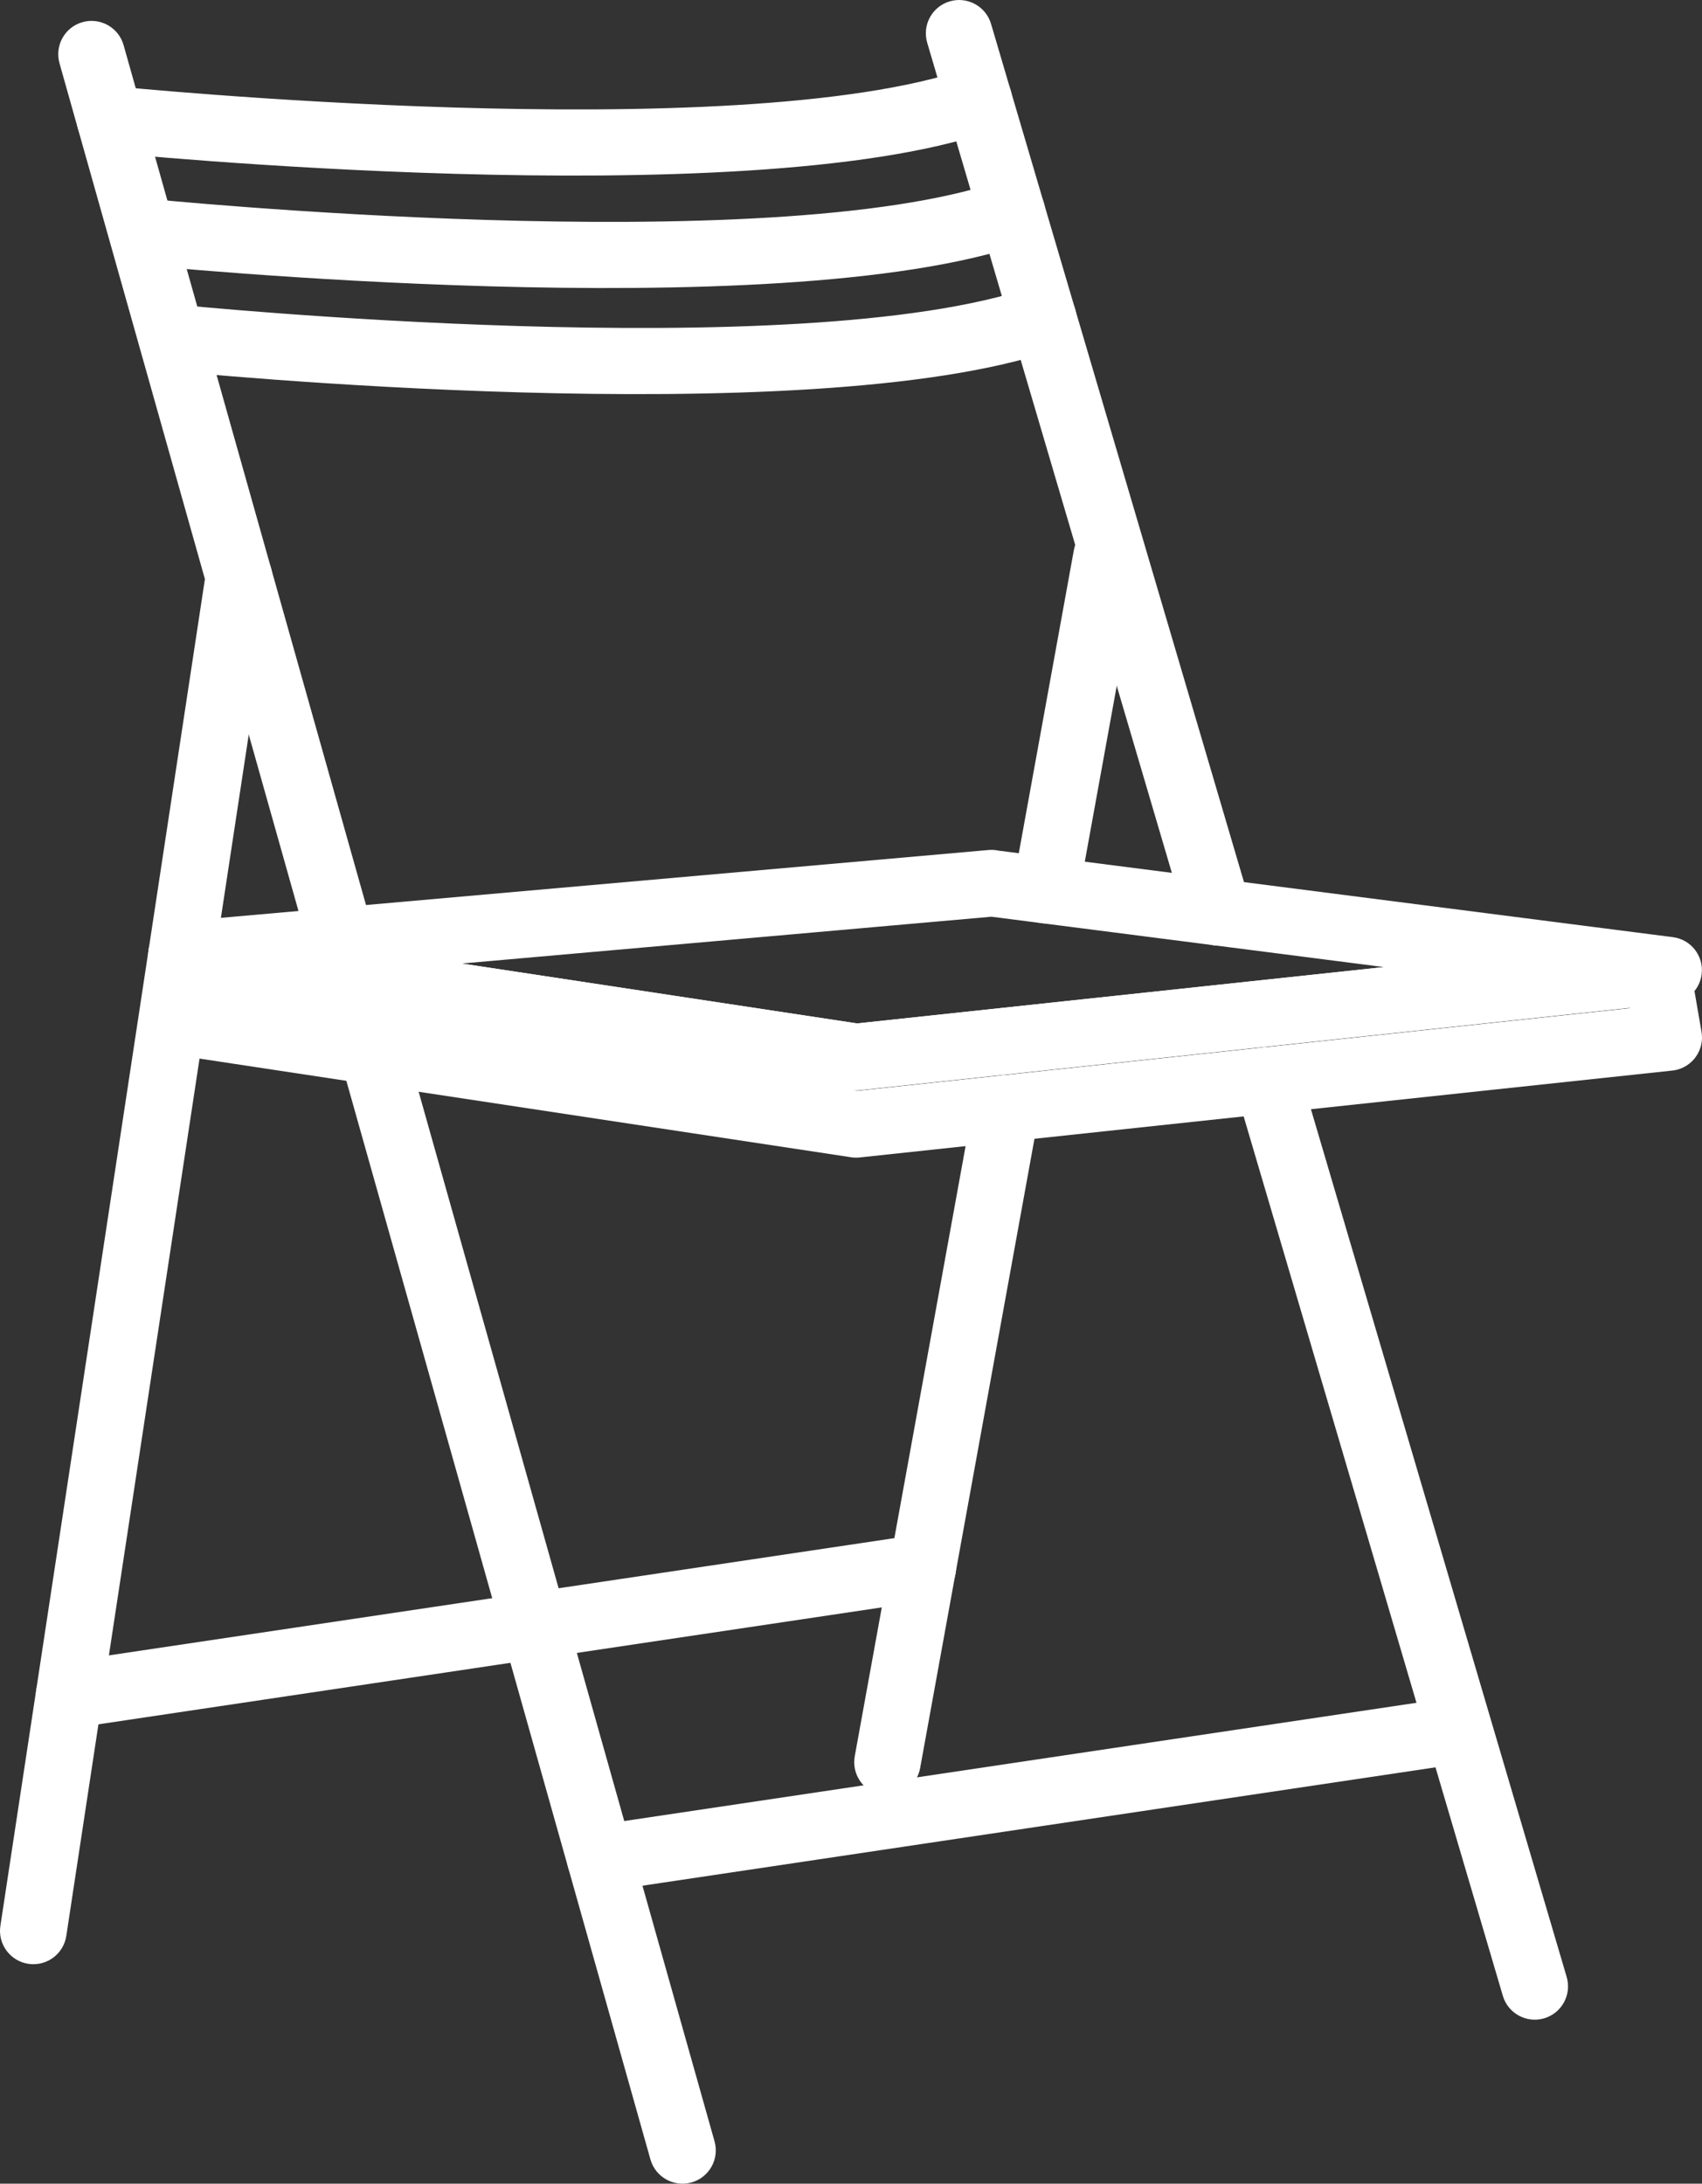
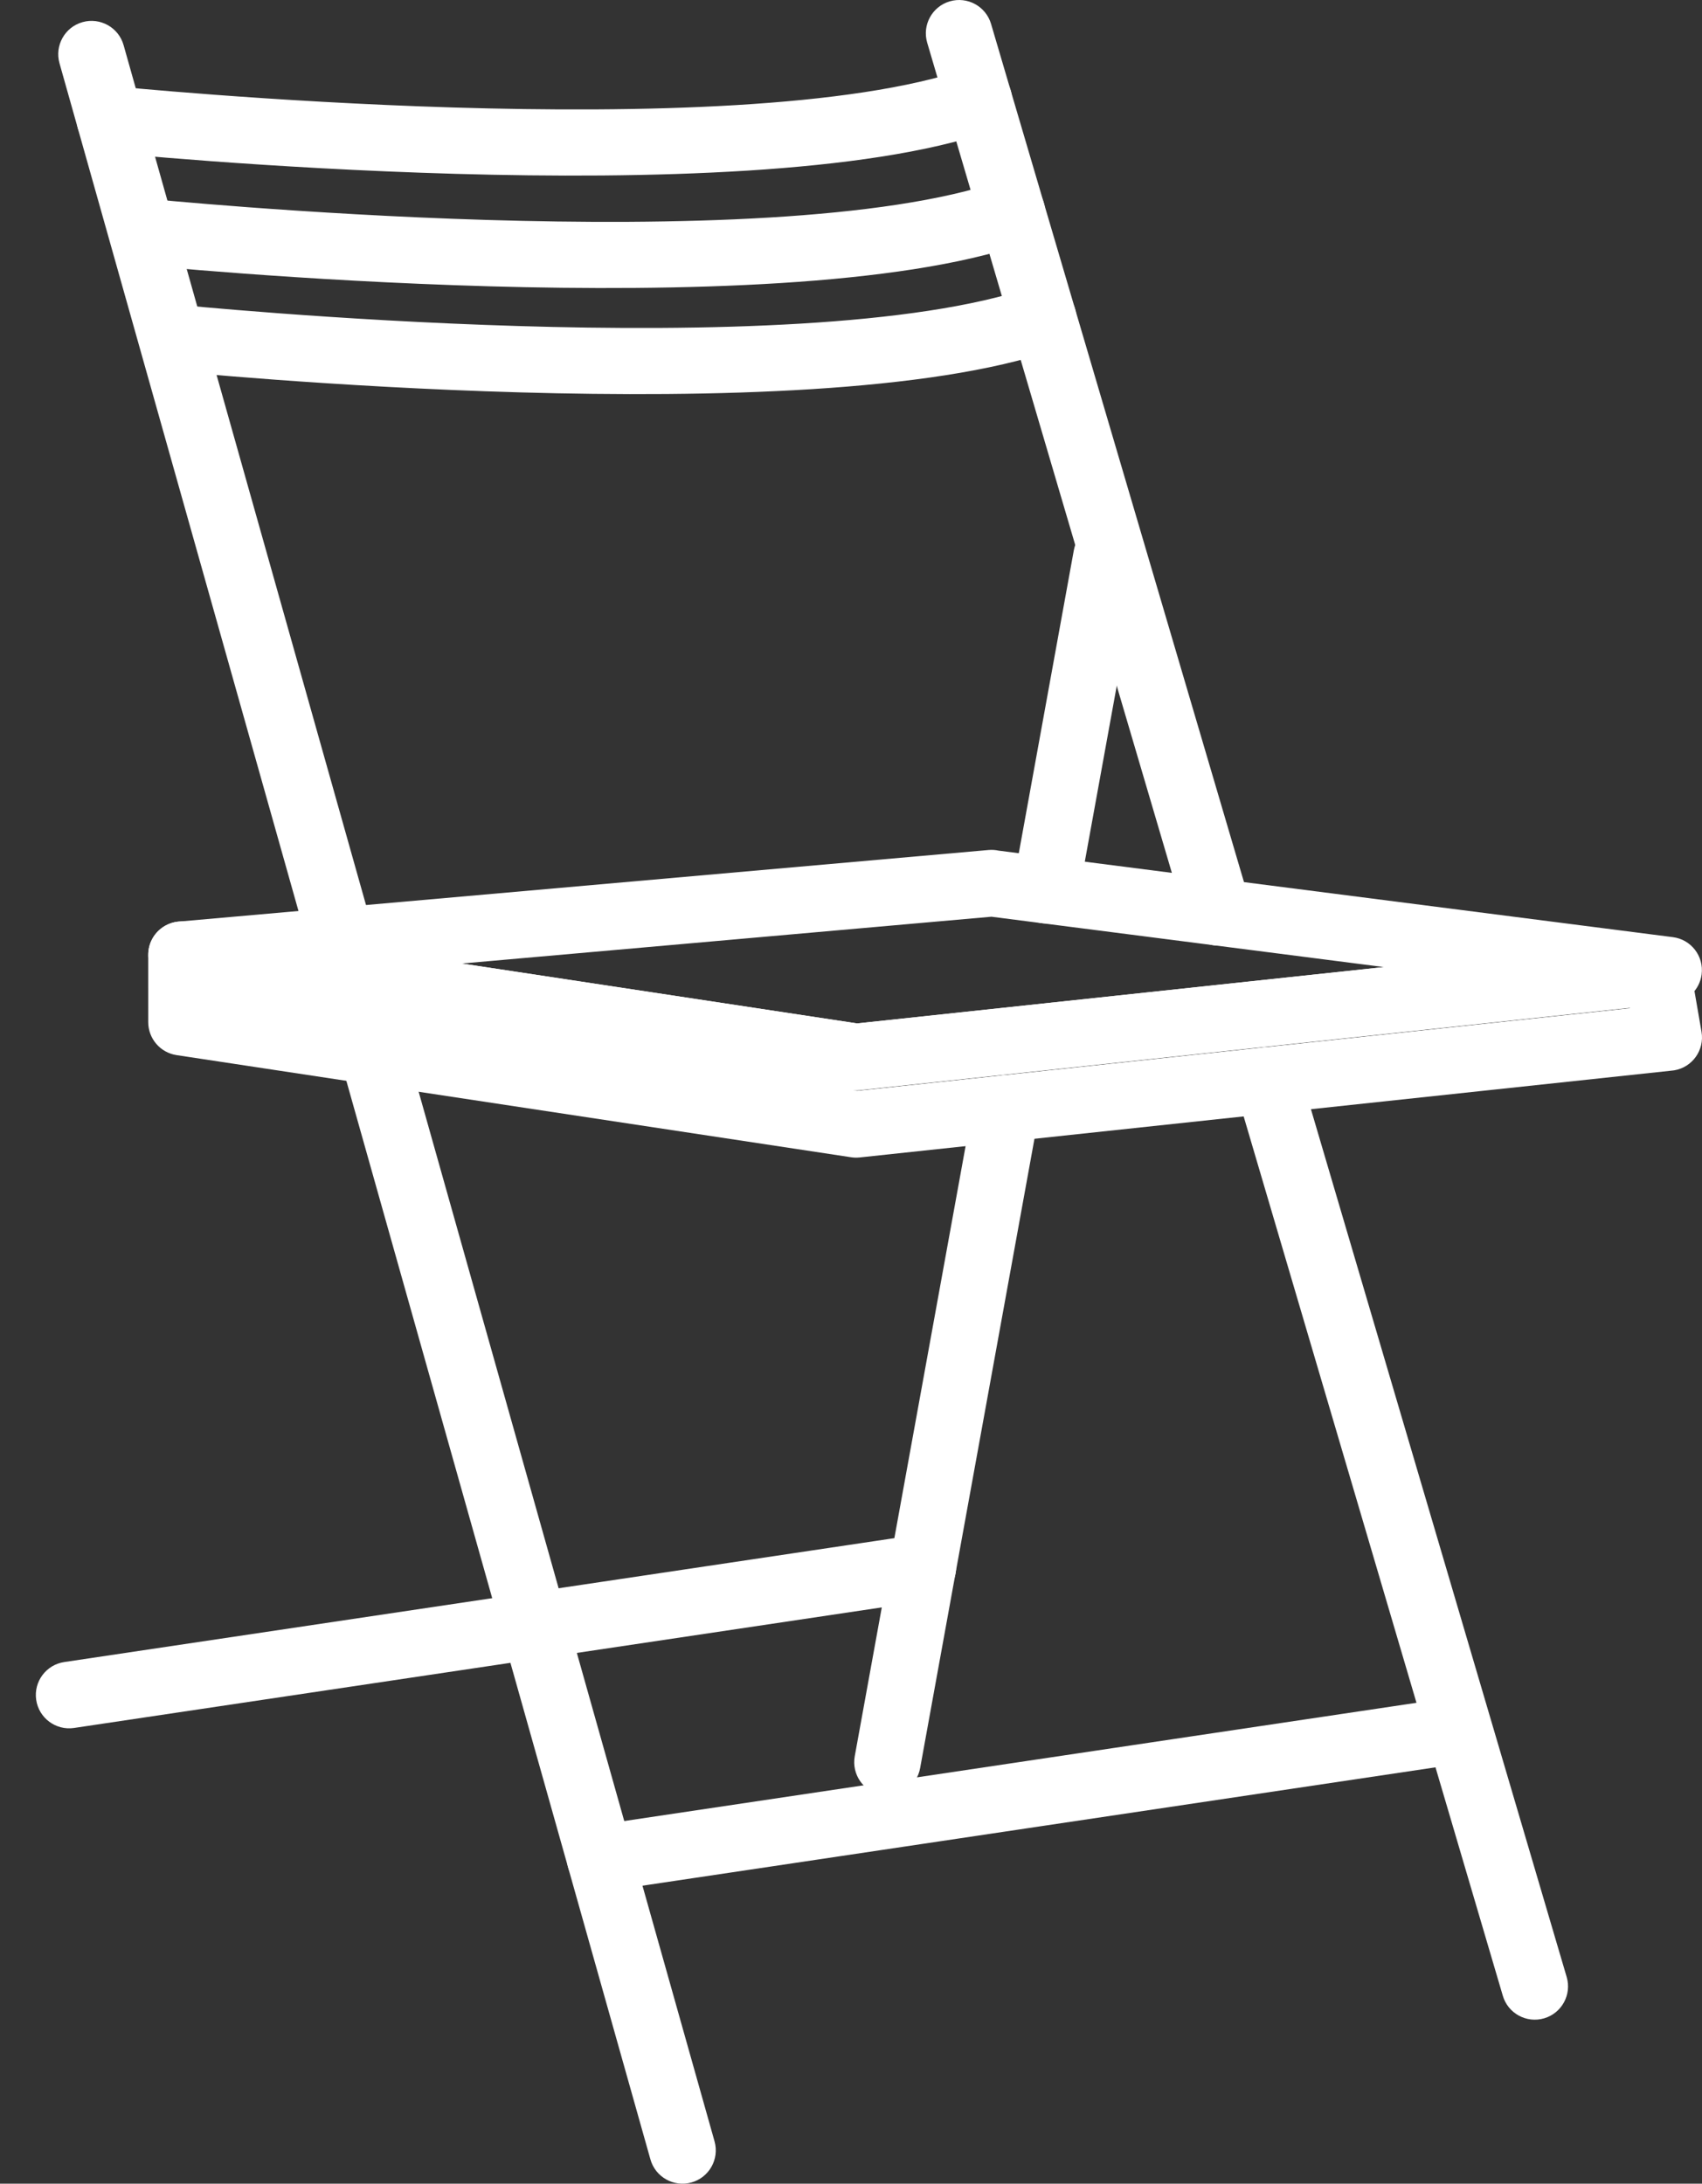
<svg xmlns="http://www.w3.org/2000/svg" xml:space="preserve" width="51.248mm" height="65.752mm" version="1.1" style="shape-rendering:geometricPrecision; text-rendering:geometricPrecision; image-rendering:optimizeQuality; fill-rule:evenodd; clip-rule:evenodd" viewBox="0 0 5128.84 6580.38">
  <rect x="0" y="0" width="5128.84" height="6580.38" fill="#333333" stroke="none" />
  <defs>
    <style type="text/css">
   
    .fil0 {fill:#fff;fill-rule:nonzero}
   
  </style>
  </defs>
  <g id="Слой_x0020_1">
    <g id="_130989840">
      <path class="fil0" d="M179.23 190.43c-14.92,-53.33 16.17,-108.83 69.5,-123.75 53.34,-14.92 108.83,16.17 123.76,69.5l1780.75 6316.7c14.92,53.34 -16.17,108.83 -69.5,123.75 -53.34,14.92 -108.83,-16.16 -123.75,-69.5l-1780.76 -6316.7z" />
-       <path class="fil0" d="M620.67 1724.03c8.23,-54.86 59.41,-92.65 114.27,-84.43 54.86,8.23 92.65,59.41 84.43,114.27l-619.53 4079.6c-8.23,54.86 -59.41,92.65 -114.27,84.43 -54.86,-8.23 -92.65,-59.41 -84.43,-114.27l619.53 -4079.6z" />
      <path class="fil0" d="M2794 128.58c-15.6,-53.1 14.87,-108.89 67.97,-124.49 53.11,-15.6 108.89,14.87 124.49,67.97l780.67 2648.87c15.6,53.1 -14.86,108.88 -67.97,124.48 -53.1,15.61 -108.89,-14.86 -124.49,-67.97l-780.67 -2648.86zm929.96 3155.21c-15.6,-53.11 14.86,-108.89 67.97,-124.49 53.1,-15.6 108.89,14.86 124.49,67.97l804.67 2730.34c15.6,53.11 -14.86,108.89 -67.97,124.49 -53.11,15.6 -108.89,-14.86 -124.49,-67.97l-804.67 -2730.34z" />
      <path class="fil0" d="M3235.88 1658.33c9.7,-54.41 61.79,-90.61 116.2,-80.91 54.41,9.71 90.61,61.79 80.91,116.2l-182.87 1006.61c-9.7,54.41 -61.79,90.61 -116.2,80.91 -54.41,-9.71 -90.61,-61.79 -80.91,-116.2l182.87 -1006.61zm-302.25 1663.81c9.7,-54.41 61.79,-90.61 116.2,-80.9 54.41,9.7 90.61,61.79 80.9,116.2l-357.96 1970.49c-9.71,54.41 -61.79,90.61 -116.2,80.9 -54.41,-9.7 -90.61,-61.79 -80.91,-116.2l357.97 -1970.49z" />
      <path class="fil0" d="M320.91 459.15c-55.03,-5.62 -95.15,-54.93 -89.53,-109.97 5.61,-55.03 54.92,-95.15 109.96,-89.53 5.33,0.51 1871.59,188.88 2575.39,-53.79 52.48,-17.98 109.68,9.93 127.67,62.41 17.98,52.49 -9.94,109.69 -62.42,127.67 -743.85,256.46 -2655.62,63.77 -2661.06,63.21z" />
      <path class="fil0" d="M420.77 797.99c-55.03,-5.62 -95.14,-54.92 -89.53,-109.97 5.61,-55.03 54.92,-95.15 109.96,-89.53 5.33,0.51 1871.59,188.88 2575.39,-53.79 52.49,-17.98 109.69,9.93 127.67,62.41 17.98,52.49 -9.93,109.69 -62.42,127.67 -743.84,256.46 -2655.61,63.77 -2661.06,63.21z" />
      <path class="fil0" d="M515.01 1117.71c-55.03,-5.61 -95.14,-54.92 -89.53,-109.96 5.61,-55.04 54.92,-95.15 109.96,-89.54 5.33,0.51 1871.65,188.78 2575.39,-53.78 52.49,-17.99 109.69,9.93 127.67,62.41 17.98,52.48 -9.93,109.68 -62.42,127.66 -743.84,256.41 -2655.61,63.78 -2661.06,63.21z" />
      <path class="fil0" d="M222.92 5207.12c-54.87,8.01 -105.87,-29.95 -113.88,-84.82 -8,-54.87 29.96,-105.88 84.83,-113.88l2572.38 -383.95c54.86,-8.01 105.87,29.95 113.87,84.82 8.01,54.87 -29.95,105.88 -84.82,113.88l-2572.38 383.95z" />
      <path class="fil0" d="M1823.03 5699.28c-54.87,8.01 -105.88,-29.95 -113.88,-84.82 -8,-54.87 29.95,-105.88 84.83,-113.88l2572.37 -383.95c54.87,-8.01 105.88,29.95 113.88,84.82 8.01,54.87 -29.95,105.88 -84.83,113.88l-2572.37 383.95z" />
      <path class="fil0" d="M5039.05 3023.08l-2448.58 261.84c-8.69,0.91 -17.25,0.68 -25.53,-0.57l-2032.68 -307.8c-54.87,-8.24 -92.65,-59.41 -84.43,-114.28 7.04,-46.92 45.45,-81.3 90.72,-85.17l2440.75 -215.72c10.27,-0.85 20.31,-0.17 29.89,1.93l2031.83 260.71c54.87,6.93 93.67,57.08 86.76,111.95 -5.96,46.98 -43.57,82.21 -88.74,87.1zm-2456.35 60.94l1587.67 -169.77 -1182.73 -151.77 -1596.18 141.05 1191.23 180.49z" />
      <path class="fil0" d="M5035.14 3226.53l-2444.66 261.39c-8.69,0.91 -17.25,0.69 -25.53,-0.56l-2032.68 -307.81c-49.88,-7.49 -85.62,-50.39 -85.57,-99.35l-0.05 -203.02c0,-55.48 45.05,-100.54 100.54,-100.54 6.53,0 12.93,0.62 19.11,1.81l2016.4 305.55 2400.69 -256.75c52.94,-5.61 100.71,31.09 109.51,82.84l34.5 199.38c9.31,54.64 -27.4,106.55 -82.04,115.86l-10.21 1.19zm-2452.44 60.49l2328.63 -248.97 -0.23 -1.3 -2314.78 247.55c-8.18,1.36 -16.62,1.7 -25.2,0.96l11.58 1.76z" />
    </g>
  </g>
</svg>